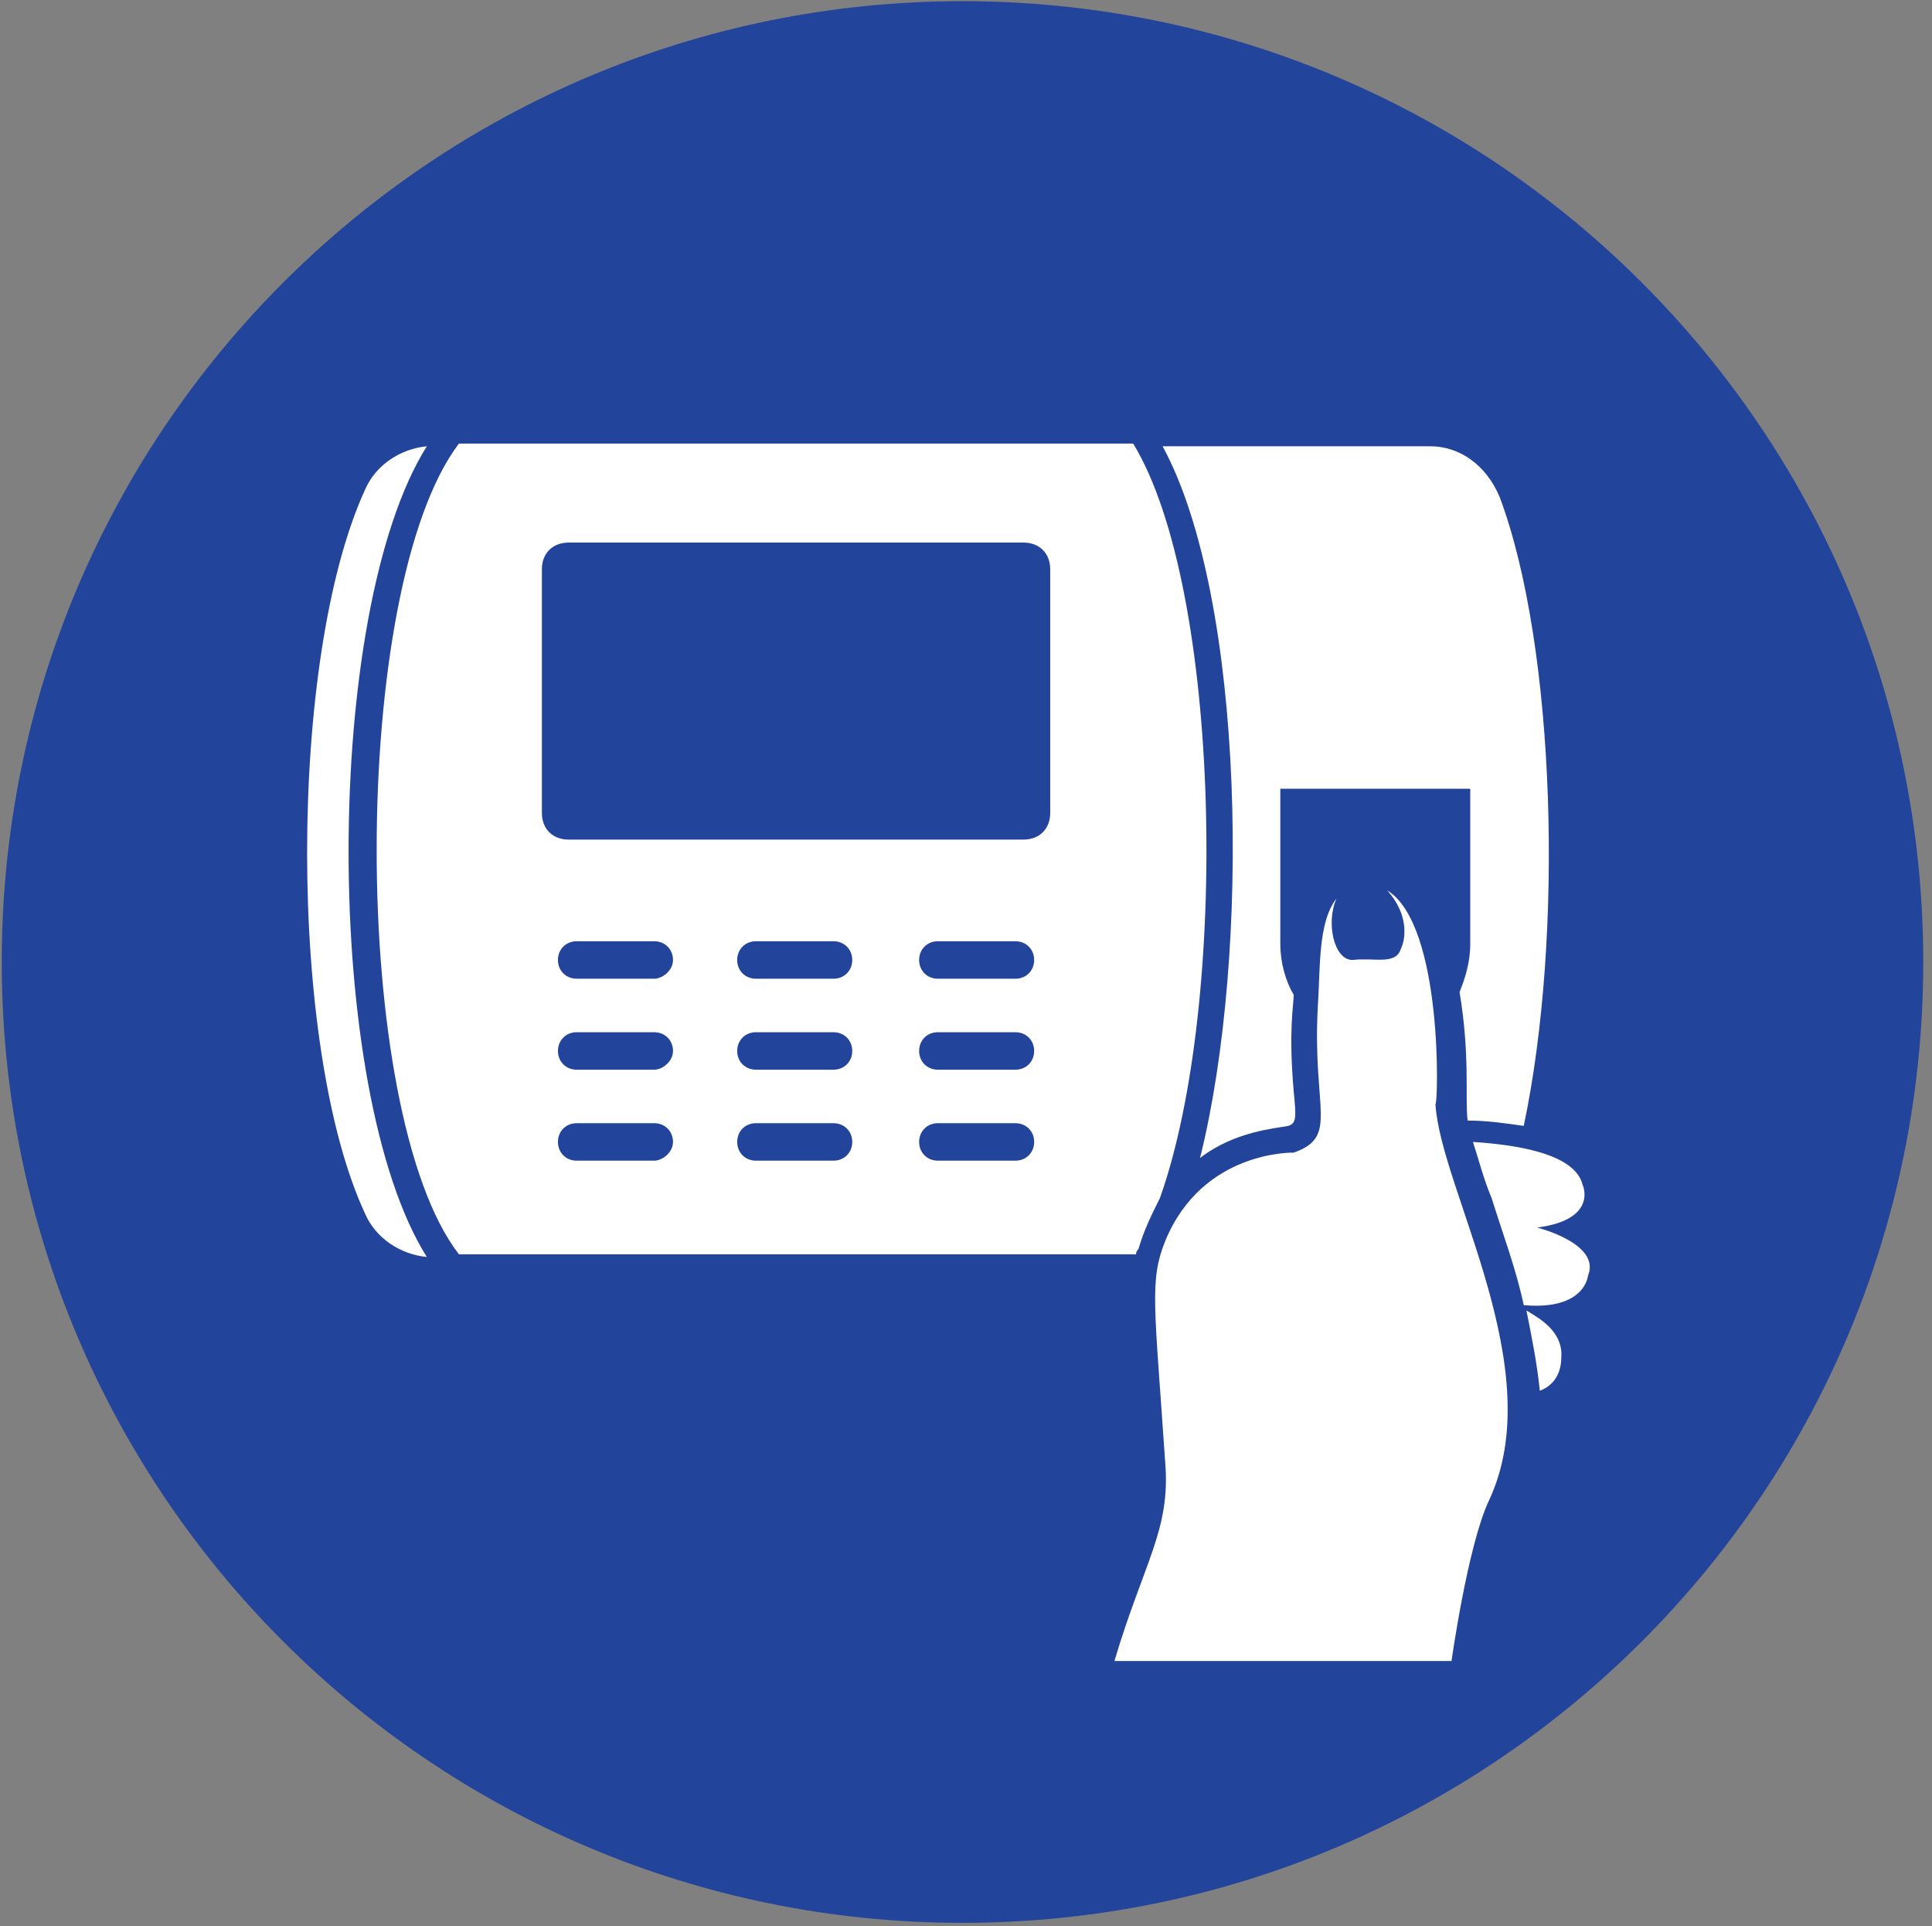
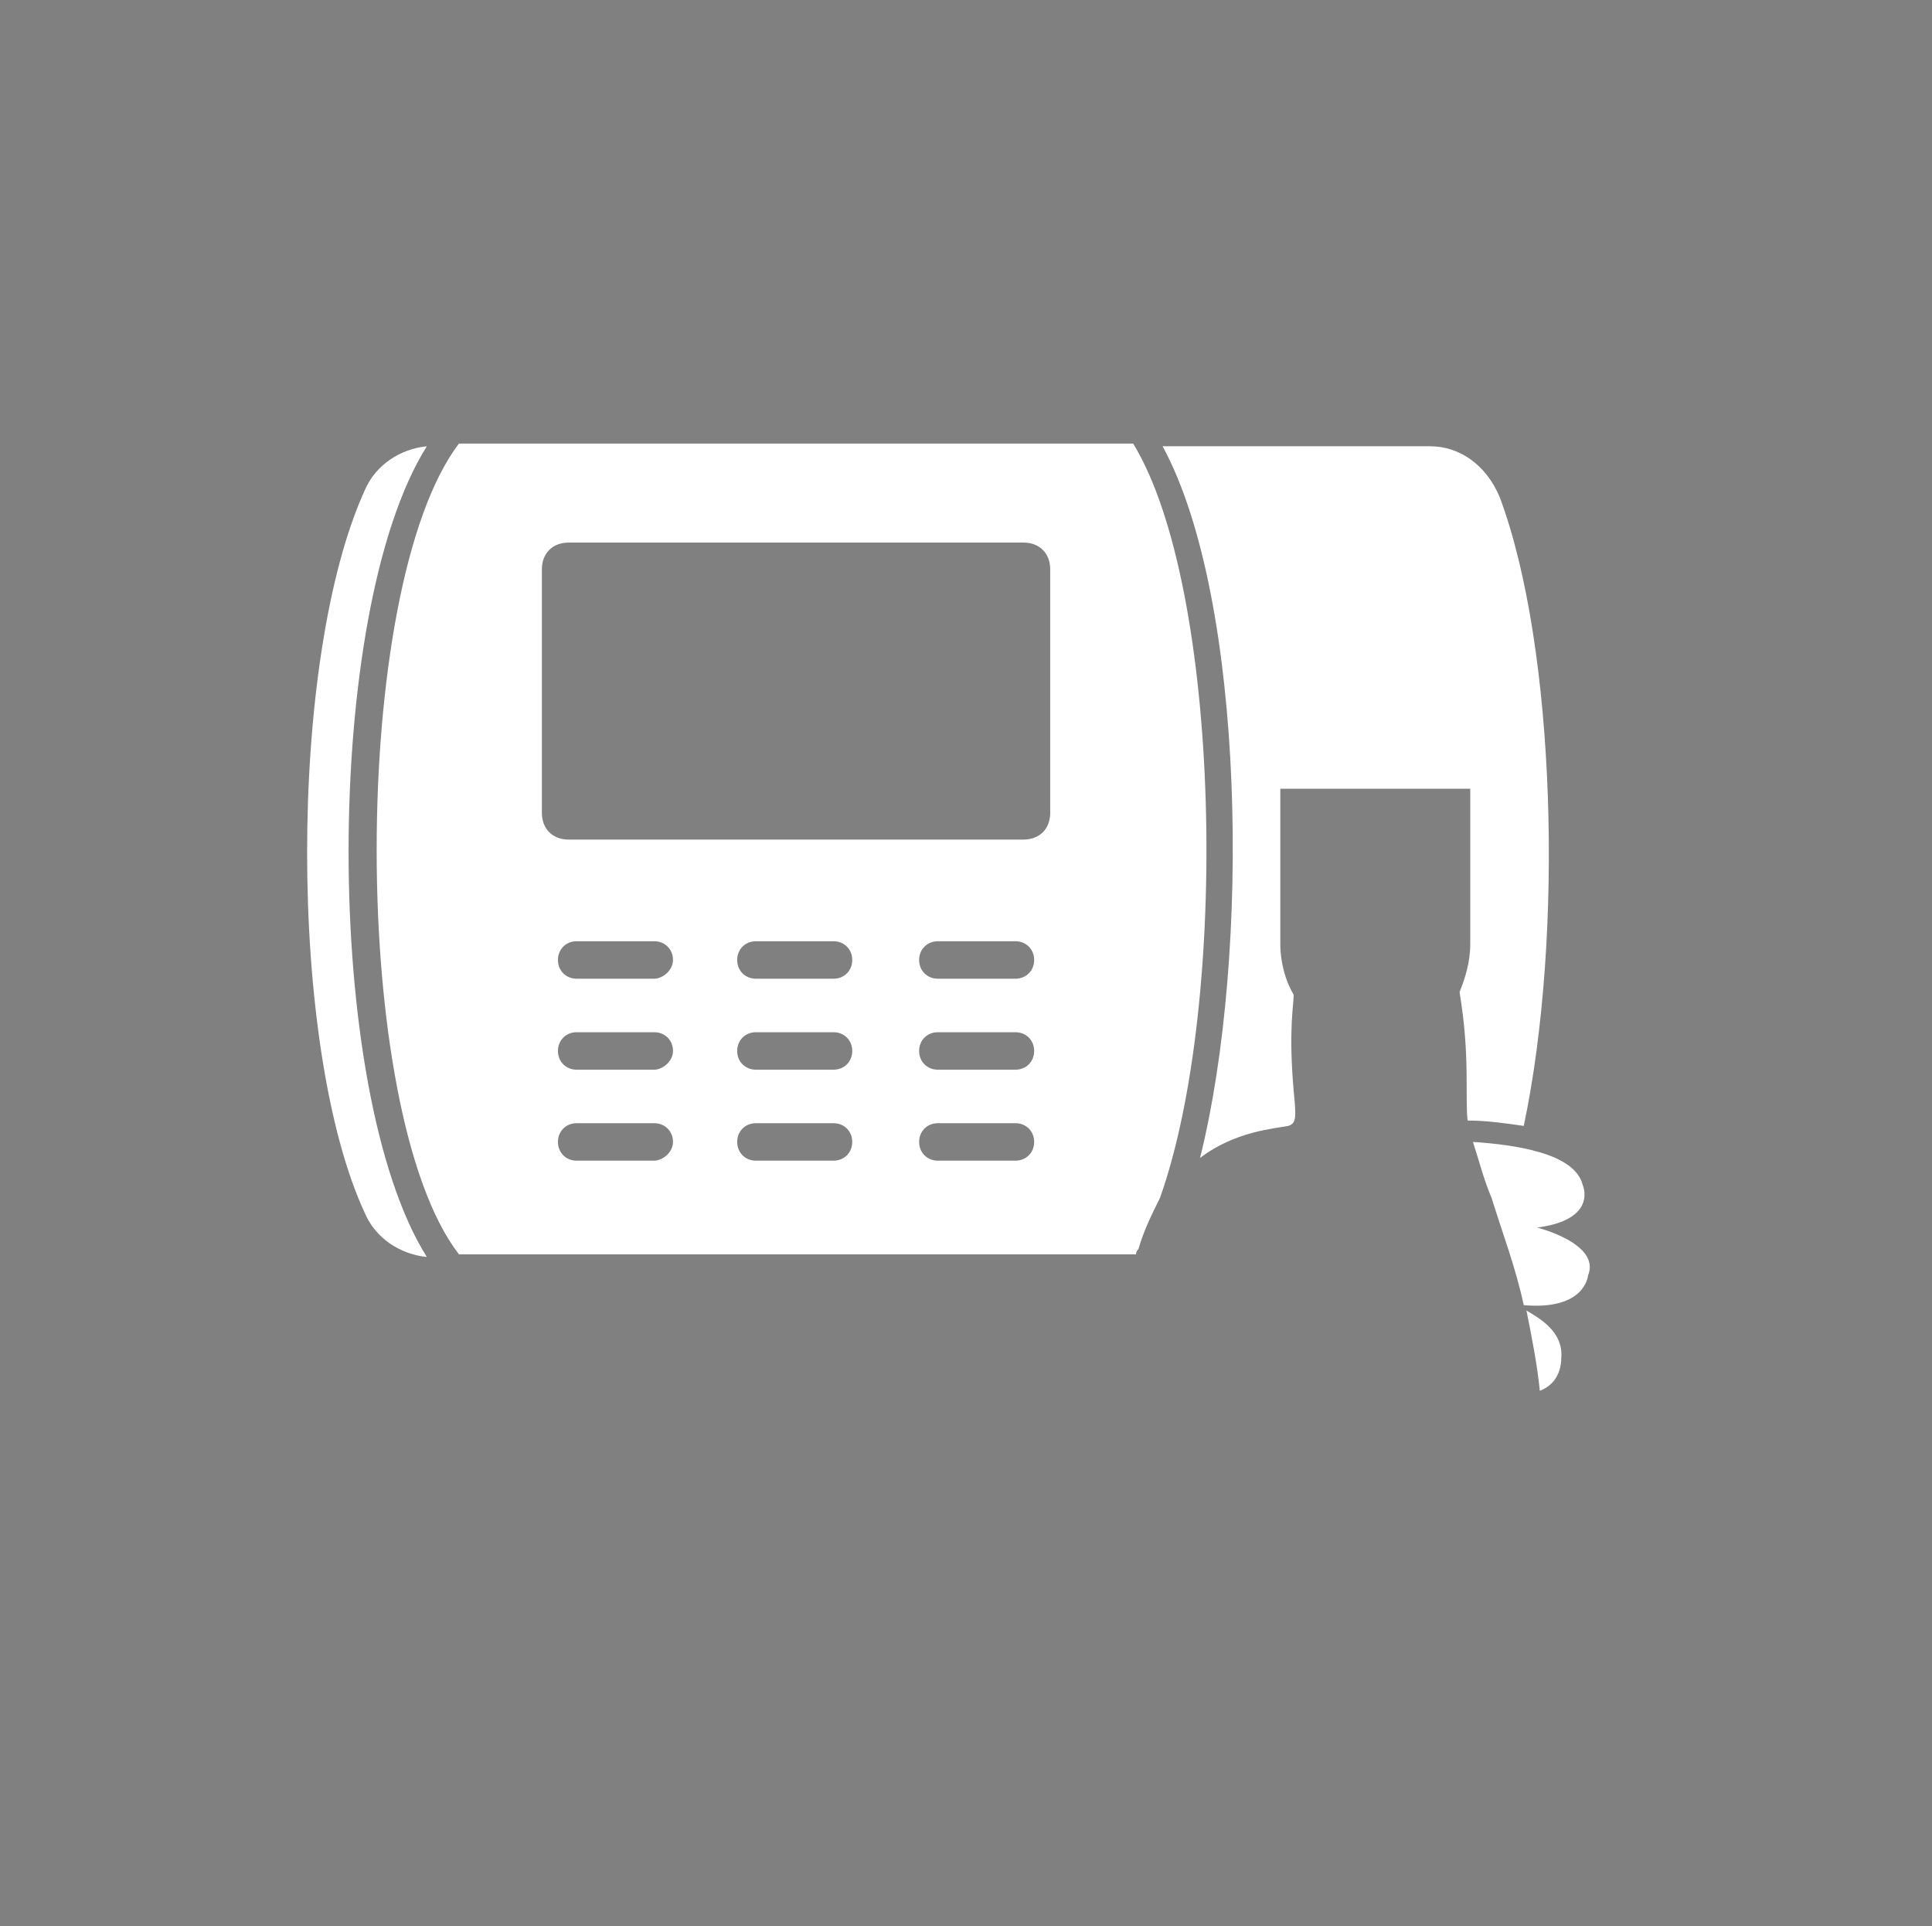
<svg xmlns="http://www.w3.org/2000/svg" width="322" zoomAndPan="magnify" viewBox="0 0 241.5 240.75" height="321" preserveAspectRatio="xMidYMid meet" version="1.0">
  <rect x="0" y="0" width="241.5" height="240.75" fill="#808080" stroke="none" />
  <defs>
    <clipPath id="12e5ed983d">
      <path d="M 0.219 0.148 L 240.406 0.148 L 240.406 240.332 L 0.219 240.332 Z M 0.219 0.148 " clip-rule="nonzero" />
    </clipPath>
    <clipPath id="8fb363fd90">
      <path d="M 0.219 120.242 C 0.219 186.566 53.988 240.332 120.312 240.332 C 186.641 240.332 240.406 186.566 240.406 120.242 C 240.406 53.914 186.641 0.148 120.312 0.148 C 53.988 0.148 0.219 53.914 0.219 120.242 Z M 0.219 120.242 " clip-rule="nonzero" />
    </clipPath>
  </defs>
  <g clip-path="url(#12e5ed983d)">
    <g clip-path="url(#8fb363fd90)">
-       <path fill="#23449b" d="M 0.219 0.148 L 240.406 0.148 L 240.406 240.332 L 0.219 240.332 Z M 0.219 0.148 " fill-opacity="1" fill-rule="nonzero" />
-     </g>
+       </g>
  </g>
-   <path fill="#ffffff" d="M 53.355 55.777 C 50.012 56.113 47 58.117 45.664 61.129 C 35.965 82.195 35.965 131.023 45.664 151.758 C 47 154.77 50.012 156.773 53.355 157.109 C 40.312 136.375 40.312 76.512 53.355 55.777 Z M 53.355 55.777 " fill-opacity="1" fill-rule="nonzero" />
+   <path fill="#ffffff" d="M 53.355 55.777 C 50.012 56.113 47 58.117 45.664 61.129 C 35.965 82.195 35.965 131.023 45.664 151.758 C 47 154.77 50.012 156.773 53.355 157.109 C 40.312 136.375 40.312 76.512 53.355 55.777 M 53.355 55.777 " fill-opacity="1" fill-rule="nonzero" />
  <path fill="#ffffff" d="M 150.004 144.734 C 154.352 141.391 159.367 141.055 161.043 140.723 C 162.043 140.387 162.043 139.719 161.711 136.375 C 161.043 128.684 161.711 125.672 161.711 124.336 C 160.707 122.664 160.039 120.32 160.039 117.98 L 160.039 98.586 L 183.781 98.586 L 183.781 117.98 C 183.781 120.32 183.113 122.328 182.445 124 C 183.781 132.027 183.113 137.043 183.449 140.055 C 185.789 140.055 188.129 140.387 190.469 140.723 C 195.488 116.977 194.484 80.859 187.461 62.133 C 185.789 58.117 182.445 55.777 178.766 55.777 L 145.324 55.777 C 155.691 74.84 156.359 119.32 150.004 144.734 Z M 150.004 144.734 " fill-opacity="1" fill-rule="nonzero" />
  <path fill="#ffffff" d="M 141.98 157.109 C 141.98 156.773 141.98 156.441 142.312 156.105 C 142.98 153.766 143.984 151.758 144.988 149.75 C 153.684 125.34 152.68 73.504 141.645 55.441 L 57.367 55.441 C 43.656 73.504 43.656 139.051 57.367 156.773 L 141.98 156.773 Z M 81.781 145.07 L 72.082 145.07 C 70.746 145.07 69.742 144.066 69.742 142.727 C 69.742 141.391 70.746 140.387 72.082 140.387 L 81.781 140.387 C 83.121 140.387 84.125 141.391 84.125 142.727 C 84.125 144.066 82.785 145.07 81.781 145.07 Z M 81.781 133.699 L 72.082 133.699 C 70.746 133.699 69.742 132.695 69.742 131.359 C 69.742 130.02 70.746 129.016 72.082 129.016 L 81.781 129.016 C 83.121 129.016 84.125 130.02 84.125 131.359 C 84.125 132.695 82.785 133.699 81.781 133.699 Z M 81.781 122.328 L 72.082 122.328 C 70.746 122.328 69.742 121.324 69.742 119.988 C 69.742 118.648 70.746 117.645 72.082 117.645 L 81.781 117.645 C 83.121 117.645 84.125 118.648 84.125 119.988 C 84.125 121.324 82.785 122.328 81.781 122.328 Z M 104.188 145.07 L 94.492 145.07 C 93.152 145.07 92.148 144.066 92.148 142.727 C 92.148 141.391 93.152 140.387 94.492 140.387 L 104.188 140.387 C 105.527 140.387 106.531 141.391 106.531 142.727 C 106.531 144.066 105.527 145.07 104.188 145.07 Z M 104.188 133.699 L 94.492 133.699 C 93.152 133.699 92.148 132.695 92.148 131.359 C 92.148 130.02 93.152 129.016 94.492 129.016 L 104.188 129.016 C 105.527 129.016 106.531 130.02 106.531 131.359 C 106.531 132.695 105.527 133.699 104.188 133.699 Z M 104.188 122.328 L 94.492 122.328 C 93.152 122.328 92.148 121.324 92.148 119.988 C 92.148 118.648 93.152 117.645 94.492 117.645 L 104.188 117.645 C 105.527 117.645 106.531 118.648 106.531 119.988 C 106.531 121.324 105.527 122.328 104.188 122.328 Z M 126.93 145.07 L 117.23 145.07 C 115.895 145.07 114.891 144.066 114.891 142.727 C 114.891 141.391 115.895 140.387 117.23 140.387 L 126.93 140.387 C 128.266 140.387 129.27 141.391 129.27 142.727 C 129.27 144.066 128.266 145.07 126.93 145.07 Z M 126.93 133.699 L 117.23 133.699 C 115.895 133.699 114.891 132.695 114.891 131.359 C 114.891 130.02 115.895 129.016 117.23 129.016 L 126.93 129.016 C 128.266 129.016 129.27 130.02 129.27 131.359 C 129.27 132.695 128.266 133.699 126.93 133.699 Z M 126.93 122.328 L 117.23 122.328 C 115.895 122.328 114.891 121.324 114.891 119.988 C 114.891 118.648 115.895 117.645 117.23 117.645 L 126.93 117.645 C 128.266 117.645 129.27 118.648 129.27 119.988 C 129.27 121.324 128.266 122.328 126.93 122.328 Z M 131.277 101.594 C 131.277 103.602 129.941 104.938 127.934 104.938 L 71.082 104.938 C 69.074 104.938 67.734 103.602 67.734 101.594 L 67.734 71.16 C 67.734 69.156 69.074 67.816 71.082 67.816 L 127.934 67.816 C 129.941 67.816 131.277 69.156 131.277 71.16 Z M 131.277 101.594 " fill-opacity="1" fill-rule="nonzero" />
  <path fill="#ffffff" d="M 190.805 163.797 C 191.473 167.141 192.145 170.484 192.477 173.828 C 195.152 172.828 195.152 170.152 195.152 169.816 C 195.488 166.473 192.477 164.801 190.805 163.797 Z M 190.805 163.797 " fill-opacity="1" fill-rule="nonzero" />
  <path fill="#ffffff" d="M 192.145 153.43 C 199.836 152.426 197.828 148.078 197.828 148.078 C 196.824 144.066 189.133 143.062 184.117 142.727 C 184.785 144.734 185.453 147.41 186.457 149.75 C 187.797 154.098 189.469 158.445 190.469 163.129 C 198.164 163.797 198.496 159.449 198.496 159.449 C 200.168 155.438 192.145 153.43 192.145 153.43 Z M 192.145 153.43 " fill-opacity="1" fill-rule="nonzero" />
-   <path fill="#ffffff" d="M 173.414 111.293 C 176.09 114.301 175.754 117.312 175.086 118.648 C 174.418 120.656 171.742 119.652 169.066 119.988 C 166.727 119.988 165.723 115.305 167.062 112.297 C 164.719 115.305 165.055 120.992 164.719 126.008 C 164.051 138.715 167.395 142.059 161.711 144.066 C 161.711 144.066 150.34 143.73 145.656 155.102 C 143.652 160.117 144.32 163.129 145.656 182.859 C 146.328 191.219 142.98 195.234 139.305 207.605 L 181.441 207.605 C 181.441 207.605 183.449 193.227 186.121 187.543 C 193.816 171.156 180.102 148.746 179.434 138.047 C 179.77 138.047 180.438 115.641 173.414 111.293 Z M 173.414 111.293 " fill-opacity="1" fill-rule="nonzero" />
</svg>